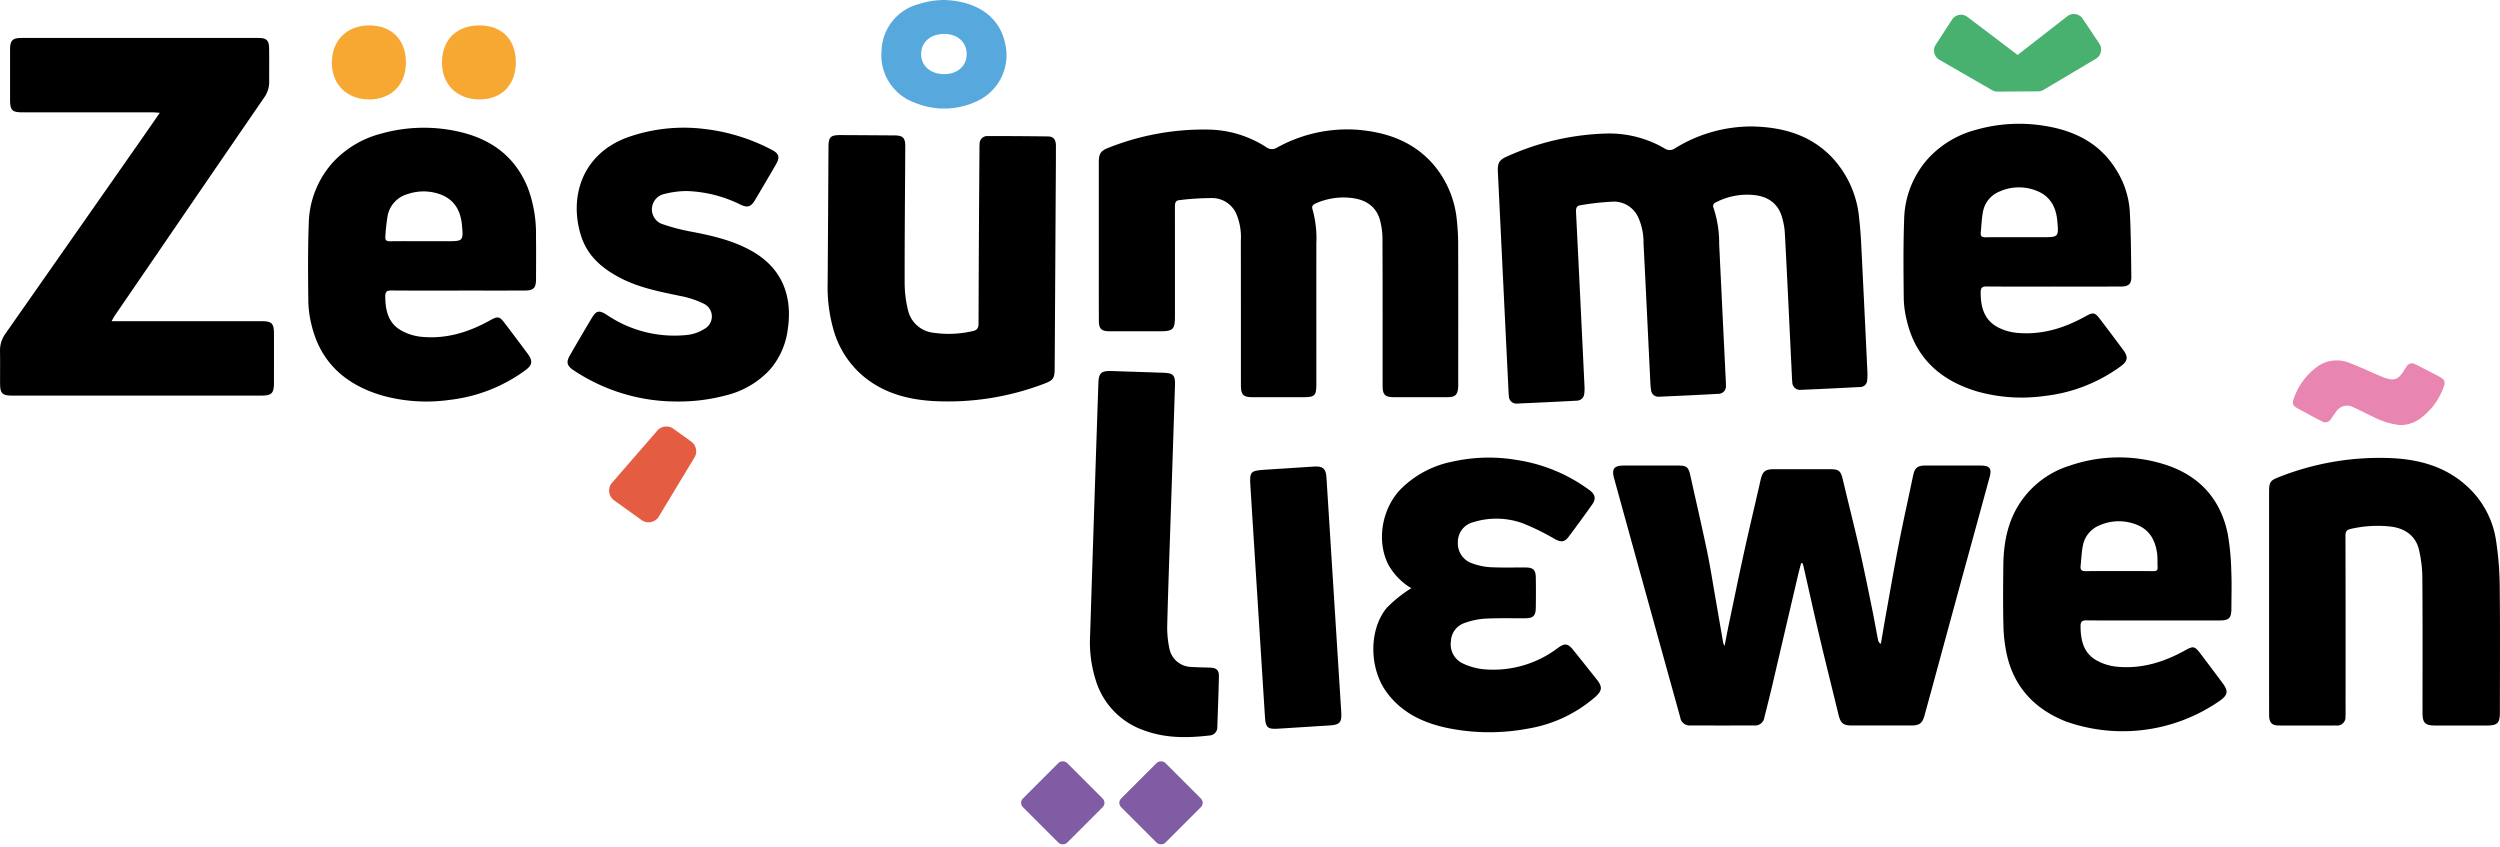
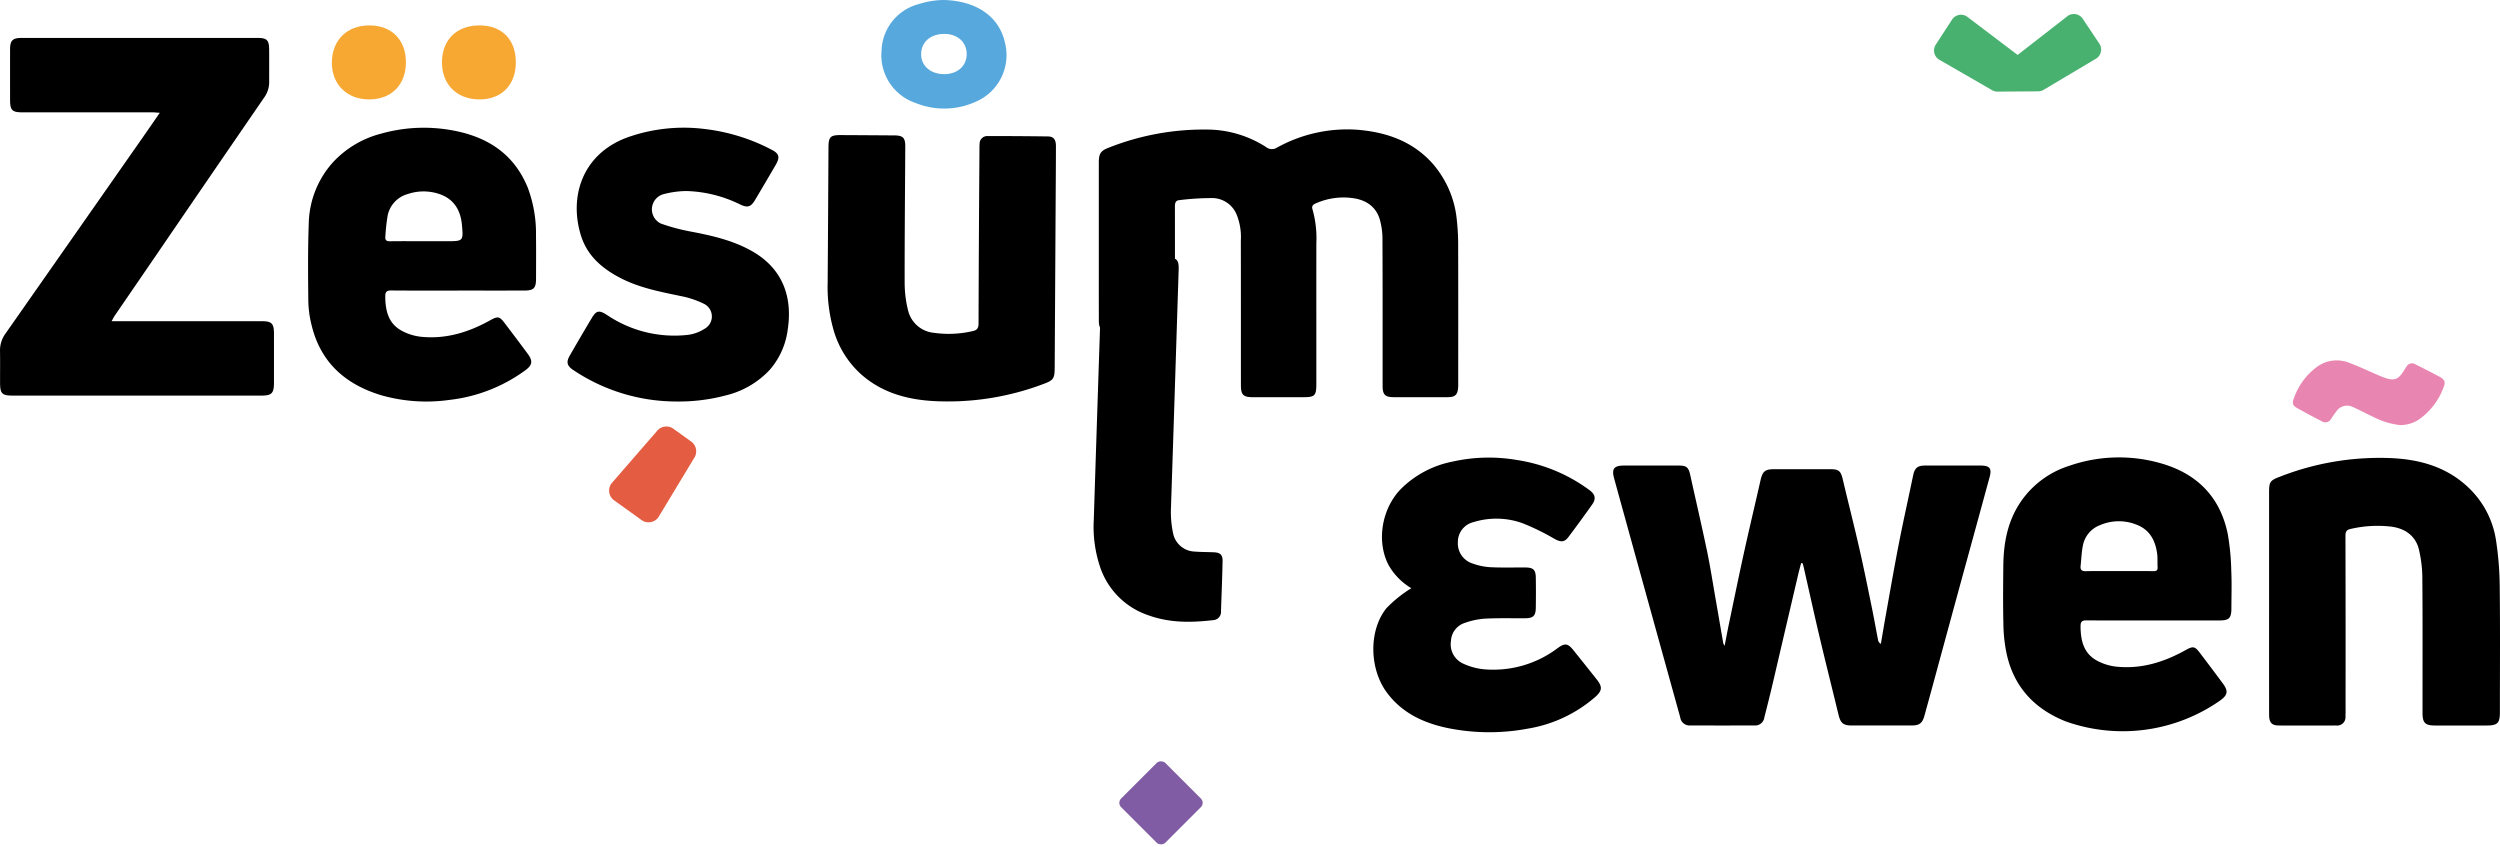
<svg xmlns="http://www.w3.org/2000/svg" id="Logo-Zesummeliewen-V2" width="544.851" height="184.601" viewBox="0 0 544.851 184.601">
  <g id="Group_11" data-name="Group 11">
    <g id="Group_9" data-name="Group 9" transform="translate(221.992 165.339)">
      <g id="Group_8" data-name="Group 8" transform="translate(0 0)">
-         <rect id="Rectangle_187" data-name="Rectangle 187" width="13.62" height="13.62" rx="1.325" transform="translate(0 9.631) rotate(-45)" fill="#7f5ca3" />
        <rect id="Rectangle_188" data-name="Rectangle 188" width="13.62" height="13.62" rx="1.325" transform="translate(21.406 9.631) rotate(-45)" fill="#7f5ca3" />
      </g>
    </g>
    <g id="Group_10" data-name="Group 10" transform="translate(192.109)">
      <path id="Path_68" data-name="Path 68" d="M267.181,49.252c7.045.226,11.945,3.589,13.223,9.258A11.051,11.051,0,0,1,273.867,71.5a16.57,16.57,0,0,1-12.968.181A10.969,10.969,0,0,1,253.518,60.3a10.824,10.824,0,0,1,8.141-10.165A18.22,18.22,0,0,1,267.181,49.252Zm-.048,16.156c2.928.017,4.953-1.782,4.937-4.388-.016-2.623-2.037-4.406-4.96-4.376-2.951.031-4.963,1.813-4.965,4.4C262.142,63.605,264.185,65.391,267.133,65.408Z" transform="translate(-253.501 -49.252)" fill="#56a8dd" />
    </g>
    <path id="Path_69" data-name="Path 69" d="M301.183,108.922q0-12.04,0-24.08c0-1.917.4-2.544,2.177-3.223a56.272,56.272,0,0,1,21.861-3.937,23.915,23.915,0,0,1,12.423,3.812,2.03,2.03,0,0,0,2.341.134A31.6,31.6,0,0,1,357.28,77.7c6.345.479,12.089,2.385,16.515,7.24a21.771,21.771,0,0,1,5.4,12.329,51.349,51.349,0,0,1,.306,6.195c.031,9.56.014,19.558.013,29.118,0,.428.015.858-.015,1.284-.113,1.618-.657,2.133-2.3,2.137q-5.838.015-11.677,0c-1.954,0-2.485-.527-2.486-2.468-.006-10.488.019-21.413-.031-31.9a15.668,15.668,0,0,0-.6-4.417c-.859-2.829-3.074-4.223-5.878-4.6a14.825,14.825,0,0,0-8.156,1.192c-.623.279-.813.656-.615,1.257a23.188,23.188,0,0,1,.837,7.4c-.01,10.024,0,20.485,0,30.51,0,2.743-.285,3.029-2.98,3.029q-5.41,0-10.82,0c-2.136,0-2.638-.493-2.64-2.659-.01-10.345.007-21.127-.017-31.473a13,13,0,0,0-.91-5.653,5.793,5.793,0,0,0-5.052-3.61,57.2,57.2,0,0,0-7.433.448c-.973.079-.97.829-.97,1.591.011,12.523.008,11.111.008,23.632,0,2.99-.372,3.356-3.392,3.356-3.606,0-7.213.006-10.82,0-1.845-.006-2.371-.514-2.374-2.347C301.178,111.185,301.184,117.02,301.183,108.922Z" transform="translate(-61.708 -49.44)" />
-     <path id="Path_70" data-name="Path 70" d="M389.893,110.834q-.58-11.973-1.158-23.945c-.093-1.956.289-2.615,2.08-3.392a56.333,56.333,0,0,1,21.654-4.961,23.913,23.913,0,0,1,12.584,3.239,1.942,1.942,0,0,0,2.246.009A31.659,31.659,0,0,1,444.373,77c6.36.164,12.206,1.764,16.856,6.4a22.232,22.232,0,0,1,6.254,13.73c.2,1.771.34,3.551.429,5.33q.7,14.056,1.364,28.115a12.7,12.7,0,0,1-.05,1.7,1.553,1.553,0,0,1-1.635,1.512c-4.279.224-8.559.438-12.839.611a1.673,1.673,0,0,1-1.851-1.664c-.055-.459-.066-.925-.088-1.388-.5-10.262-.973-20.525-1.518-30.785a15.363,15.363,0,0,0-.793-4.281c-.989-2.782-3.249-4.1-6.07-4.349a14.776,14.776,0,0,0-8.189,1.609.862.862,0,0,0-.5,1.216,24.422,24.422,0,0,1,1.223,7.887q.7,14.591,1.412,29.182c.026.534.062,1.07.054,1.6a1.64,1.64,0,0,1-1.65,1.843q-6.418.353-12.84.623a1.621,1.621,0,0,1-1.835-1.547c-.072-.529-.118-1.063-.145-1.6-.494-10.12-.97-20.24-1.486-30.358a13.139,13.139,0,0,0-1.167-5.608,5.829,5.829,0,0,0-5.3-3.405,57.367,57.367,0,0,0-7.3.8c-.941.122-.975.823-.936,1.61q.94,18.919,1.84,37.842a8.729,8.729,0,0,1-.051,1.6,1.646,1.646,0,0,1-1.652,1.536q-6.471.349-12.947.625a1.648,1.648,0,0,1-1.834-1.663c-.054-.46-.068-.925-.09-1.388Q390.46,122.594,389.893,110.834Z" transform="translate(-62.288 -49.436)" />
    <path id="Path_71" data-name="Path 71" d="M454.994,172.645c-.236.921-.491,1.838-.707,2.764q-2.773,11.853-5.538,23.71c-.562,2.391-1.165,4.772-1.769,7.153a2.012,2.012,0,0,1-2.208,1.761q-6.965.027-13.927,0a2.039,2.039,0,0,1-2.2-1.771q-3.8-13.685-7.588-27.37-3.417-12.348-6.82-24.7c-.572-2.07-.033-2.8,2.119-2.8q6-.009,12,0c1.661,0,2.1.4,2.465,2.035,1.22,5.528,2.505,11.042,3.663,16.583.706,3.381,1.231,6.8,1.825,10.2.577,3.3,1.137,6.6,1.713,9.9a3.249,3.249,0,0,0,.293.58c.343-1.751.625-3.28.943-4.8,1.1-5.261,2.179-10.528,3.336-15.778,1.141-5.18,2.383-10.339,3.549-15.514.43-1.905.966-2.408,2.888-2.411q6.214-.01,12.427,0c1.752,0,2.192.436,2.6,2.165,1.2,5.092,2.5,10.165,3.659,15.267.982,4.3,1.848,8.634,2.735,12.96.472,2.3.873,4.62,1.326,6.926a1.122,1.122,0,0,0,.593.745c.341-1.985.668-3.974,1.024-5.956.952-5.292,1.862-10.592,2.893-15.87.969-4.961,2.08-9.894,3.107-14.845.34-1.639.936-2.185,2.617-2.189q6.053-.013,12.105,0c1.966,0,2.469.624,1.964,2.476q-2.959,10.87-5.947,21.73-3.29,12.052-6.563,24.108-.842,3.09-1.695,6.178c-.454,1.661-1.084,2.154-2.816,2.156q-6.534.007-13.069,0c-1.834,0-2.418-.539-2.854-2.353-1.351-5.607-2.768-11.2-4.094-16.809-1.22-5.163-2.356-10.345-3.532-15.518-.052-.226-.131-.446-.2-.669Z" transform="translate(-62.455 -49.928)" />
    <path id="Path_72" data-name="Path 72" d="M84.43,119.311h1.645q15.535,0,31.07,0c2.2,0,2.673.483,2.676,2.718q.006,5.352,0,10.7c0,2.295-.5,2.792-2.74,2.792q-27.106,0-54.211,0c-2.307,0-2.735-.431-2.743-2.771-.008-2.319.032-4.638-.013-6.957a6.2,6.2,0,0,1,1.2-3.793q14.99-21.411,29.967-42.83c1.177-1.684,2.339-3.377,3.655-5.278-.674-.045-1.109-.1-1.544-.1q-14.142-.007-28.284,0c-2.38,0-2.8-.419-2.8-2.819q-.006-5.458,0-10.916c.007-1.934.557-2.48,2.489-2.481q25.766-.006,51.532,0c1.917,0,2.418.487,2.439,2.412.027,2.39,0,4.78.01,7.171a5.747,5.747,0,0,1-1.08,3.387q-11.775,17.136-23.5,34.3-4.558,6.658-9.12,13.315C84.89,118.452,84.74,118.766,84.43,119.311Z" transform="translate(-60.112 -49.307)" />
    <path id="Path_73" data-name="Path 73" d="M160.393,112.764c-4.858,0-9.715.025-14.572-.02-1-.009-1.3.318-1.294,1.288.012,2.994.615,5.772,3.392,7.382a11.356,11.356,0,0,0,4.412,1.419c5.4.556,10.365-.975,15.048-3.586,1.7-.949,2.056-.863,3.2.651,1.681,2.215,3.358,4.434,5.01,6.672,1.15,1.558.987,2.455-.563,3.585a34.6,34.6,0,0,1-16.54,6.444,35.936,35.936,0,0,1-14.635-.963c-7.921-2.334-13.45-7.155-15.409-15.44a23.33,23.33,0,0,1-.687-5.071c-.06-5.635-.117-11.278.094-16.906a20.543,20.543,0,0,1,5.234-13.364,21.649,21.649,0,0,1,10.6-6.307,34.237,34.237,0,0,1,14.853-.808c7.816,1.28,13.915,4.939,17.037,12.577a28.378,28.378,0,0,1,1.8,10.477c.045,3.14.019,6.28.009,9.42-.007,2.029-.506,2.539-2.528,2.545C170.037,112.772,165.215,112.763,160.393,112.764Zm-7.484-10.757h5.03c3.565,0,3.627-.006,3.291-3.593-.289-3.083-1.672-5.52-4.743-6.628a10.693,10.693,0,0,0-7.036-.067,6.122,6.122,0,0,0-4.4,4.662,41.423,41.423,0,0,0-.508,4.646c-.076.735.231,1,.981.991C147.986,101.984,150.447,102.006,152.909,102.007Z" transform="translate(-60.559 -49.438)" />
    <path id="Path_74" data-name="Path 74" d="M532.408,185.14c-4.891,0-9.783.026-14.673-.02-1.017-.01-1.283.358-1.277,1.306.021,2.992.626,5.769,3.408,7.372a11.414,11.414,0,0,0,4.414,1.411c5.4.554,10.36-.978,15.039-3.592,1.692-.946,2.05-.858,3.2.66,1.657,2.186,3.312,4.376,4.944,6.582,1.24,1.675,1.083,2.52-.581,3.729a37.06,37.06,0,0,1-33.6,4.573c-6.732-2.658-11.267-7.39-12.889-14.564a32.782,32.782,0,0,1-.743-6.351c-.111-4.349-.068-8.7-.023-13.054.051-4.881.9-9.562,3.671-13.734a20.148,20.148,0,0,1,10.752-8.039,33.016,33.016,0,0,1,20.329-.406c7.667,2.3,12.563,7.394,14.167,15.309a52.905,52.905,0,0,1,.762,8.068c.124,2.7.034,5.421.025,8.132-.007,2.1-.5,2.61-2.571,2.615C541.977,185.147,537.192,185.139,532.408,185.14Zm-7.527-10.758c2.5,0,5-.016,7.493.01.64.007.914-.192.876-.854-.058-1,.027-2.007-.105-2.989-.375-2.765-1.552-5.069-4.264-6.195a10.381,10.381,0,0,0-8.223.029,5.939,5.939,0,0,0-3.687,4.413c-.3,1.45-.334,2.956-.5,4.434-.1.868.224,1.191,1.133,1.171C520.027,174.346,522.455,174.382,524.881,174.382Z" transform="translate(-63.022 -49.917)" />
    <path id="Path_75" data-name="Path 75" d="M557.933,181.17q0-11.989,0-23.977c0-2.24.212-2.566,2.344-3.378a59.579,59.579,0,0,1,24.634-4.039c5.913.321,11.474,1.884,16.014,5.978a19.961,19.961,0,0,1,6.461,11.888,70.176,70.176,0,0,1,.813,10.313c.108,9.062.039,18.125.036,27.188,0,2.374-.519,2.889-2.887,2.891q-5.625,0-11.25,0c-2.148,0-2.721-.564-2.722-2.737-.008-9.67.042-19.339-.039-29.008a27.614,27.614,0,0,0-.783-6.751c-.775-2.947-3.1-4.48-6.044-4.852a25.959,25.959,0,0,0-8.832.514c-.85.187-1.1.587-1.1,1.464q.049,18.2.023,36.4c0,1,.025,2-.018,3a1.808,1.808,0,0,1-2.031,1.967q-6.269.031-12.536,0c-1.511-.009-2.076-.663-2.078-2.339Q557.925,193.427,557.933,181.17Z" transform="translate(-63.408 -49.917)" />
    <path id="Path_76" data-name="Path 76" d="M291.311,105.9q-.069,11.827-.138,23.654c-.015,2.376-.25,2.766-2.414,3.564A58.739,58.739,0,0,1,264.5,136.84c-5.756-.368-11.169-1.912-15.609-5.9A20.562,20.562,0,0,1,243,121.43a33.989,33.989,0,0,1-1.307-10.353c.079-9.846.121-19.694.181-29.541.014-2.262.427-2.66,2.72-2.648q5.84.03,11.678.072c1.832.016,2.346.538,2.337,2.384-.051,9.954-.15,19.908-.134,29.862a24.79,24.79,0,0,0,.723,5.8,6.407,6.407,0,0,0,5.661,4.978,23.021,23.021,0,0,0,8.51-.393c.925-.2,1.206-.682,1.209-1.636q.06-18.891.2-37.782c0-.464-.01-.931.037-1.391a1.642,1.642,0,0,1,1.727-1.678q6.588-.012,13.177.079c1.221.019,1.727.692,1.725,2.1,0,3.818-.035,7.635-.057,11.453Q291.35,99.317,291.311,105.9Z" transform="translate(-61.314 -49.448)" />
    <path id="Path_77" data-name="Path 77" d="M208.444,136.942a40.39,40.39,0,0,1-22.573-6.862c-1.362-.911-1.583-1.709-.755-3.154q2.365-4.122,4.807-8.2c.979-1.632,1.588-1.735,3.3-.643a26.213,26.213,0,0,0,17.7,4.329,8.861,8.861,0,0,0,3.557-1.307,3.072,3.072,0,0,0-.183-5.484,19.919,19.919,0,0,0-5.029-1.665c-4.432-.932-8.883-1.768-12.964-3.853-4-2.042-7.314-4.807-8.721-9.226-2.631-8.267.029-17.648,9.848-21.406a36.641,36.641,0,0,1,17.173-1.908,41.717,41.717,0,0,1,14.418,4.461c1.713.858,1.965,1.64.989,3.318q-2.228,3.832-4.493,7.643c-.925,1.554-1.634,1.8-3.271,1.016a28.218,28.218,0,0,0-11.736-2.929,20.275,20.275,0,0,0-5.146.735,3.43,3.43,0,0,0-.408,6.349,42.408,42.408,0,0,0,6.262,1.7c4.711.887,9.365,1.917,13.583,4.3,6.6,3.731,8.9,9.831,7.822,17.032a16.55,16.55,0,0,1-3.922,8.843,19.262,19.262,0,0,1-9.664,5.6A39.639,39.639,0,0,1,208.444,136.942Z" transform="translate(-60.936 -49.438)" />
-     <path id="Path_78" data-name="Path 78" d="M510.5,111.886c-4.892,0-9.786.027-14.679-.021-1.019-.01-1.275.356-1.275,1.3,0,3.171.738,6.011,3.763,7.6a11.294,11.294,0,0,0,4.05,1.2c5.407.529,10.366-.987,15.046-3.6,1.685-.942,2.047-.851,3.2.672,1.679,2.216,3.357,4.433,5.01,6.67,1.147,1.553.984,2.439-.585,3.582a34.6,34.6,0,0,1-16.542,6.439,35.777,35.777,0,0,1-14.739-.992c-7.862-2.357-13.358-7.18-15.3-15.425a21.929,21.929,0,0,1-.667-4.752c-.057-5.743-.124-11.49.084-17.227a20.481,20.481,0,0,1,5.24-13.36,21.662,21.662,0,0,1,10.6-6.3,34.327,34.327,0,0,1,14.853-.8c6.546,1.065,12.073,3.824,15.617,9.718a19.1,19.1,0,0,1,2.857,8.762c.269,4.767.281,9.551.349,14.328.024,1.656-.581,2.2-2.313,2.2-4.858.02-9.715.007-14.573.007Zm-7.565-10.758h5.03c3.551,0,3.611,0,3.277-3.6-.264-2.859-1.473-5.242-4.265-6.412a10.3,10.3,0,0,0-8.315.055,5.876,5.876,0,0,0-3.6,4.348c-.31,1.52-.341,3.1-.5,4.646-.076.745.249.991.99.98C498.014,101.105,500.475,101.128,502.937,101.128Z" transform="translate(-62.877 -49.432)" />
    <path id="Path_79" data-name="Path 79" d="M520.452,58.779l-3.613-5.414a2.336,2.336,0,0,0-3.239-.647l-10.956,8.527-11.067-8.383a2.336,2.336,0,0,0-3.23.688L484.8,59.011a2.334,2.334,0,0,0,.688,3.23l11.6,6.69a2.309,2.309,0,0,0,1.166.308l8.882-.059a2.3,2.3,0,0,0,1.161-.323l11.507-6.841A2.335,2.335,0,0,0,520.452,58.779Z" transform="translate(-62.922 -49.272)" fill="#49b170" />
    <path id="Path_80" data-name="Path 80" d="M173.177,62.89c-.006,4.922-3.132,8.088-7.965,8.068-4.894-.02-8.159-3.272-8.136-8.106.023-4.9,3.2-8.027,8.171-8.026C170.146,54.826,173.183,57.914,173.177,62.89Z" transform="translate(-60.754 -49.289)" fill="#f7a833" />
    <path id="Path_81" data-name="Path 81" d="M141.074,54.826c4.876-.009,8,3.148,7.987,8.072-.012,4.844-3.151,8.034-7.929,8.06-4.853.026-8.189-3.194-8.212-7.925C132.9,58.106,136.146,54.834,141.074,54.826Z" transform="translate(-60.594 -49.289)" fill="#f7a833" />
-     <path id="Path_82" data-name="Path 82" d="M348.3,151.612q-5.424.344-10.847.7c-2.986.2-3.21.455-3.018,3.492q.782,12.423,1.566,24.844.809,12.821,1.62,25.641c.14,2.189.6,2.587,2.763,2.455q5.744-.35,11.487-.724c2-.131,2.505-.683,2.378-2.728q-1.6-25.643-3.231-51.283C350.9,152.044,350.245,151.489,348.3,151.612Z" transform="translate(-61.928 -49.93)" />
    <path id="Path_83" data-name="Path 83" d="M194.245,155.248l9.84-11.329a2.633,2.633,0,0,1,3.676-.6l3.867,2.778a2.634,2.634,0,0,1,.6,3.676l-7.744,12.835a2.634,2.634,0,0,1-3.676.6l-5.963-4.283A2.635,2.635,0,0,1,194.245,155.248Z" transform="translate(-60.997 -49.872)" fill="#e45c41" />
  </g>
-   <path id="Path_84" data-name="Path 84" d="M316.88,160.96c-.275,8.38-.59,16.758-.8,25.139a22.139,22.139,0,0,0,.529,5.284,4.956,4.956,0,0,0,4.567,3.751c1.457.114,2.722.1,4.184.156s2.011.523,1.984,1.932c-.071,3.638-.222,7.274-.345,10.91a1.8,1.8,0,0,1-1.716,1.954c-4.9.563-9.544.618-14.275-1.12a16.683,16.683,0,0,1-10.435-10.707,27.45,27.45,0,0,1-1.3-10.015q.872-27.44,1.8-54.877c.076-2.295.615-2.784,2.944-2.71q5.568.18,11.137.368c2.262.076,2.689.508,2.617,2.764Q317.337,147.376,316.88,160.96Z" transform="translate(-61.695 -49.791)" />
+   <path id="Path_84" data-name="Path 84" d="M316.88,160.96a22.139,22.139,0,0,0,.529,5.284,4.956,4.956,0,0,0,4.567,3.751c1.457.114,2.722.1,4.184.156s2.011.523,1.984,1.932c-.071,3.638-.222,7.274-.345,10.91a1.8,1.8,0,0,1-1.716,1.954c-4.9.563-9.544.618-14.275-1.12a16.683,16.683,0,0,1-10.435-10.707,27.45,27.45,0,0,1-1.3-10.015q.872-27.44,1.8-54.877c.076-2.295.615-2.784,2.944-2.71q5.568.18,11.137.368c2.262.076,2.689.508,2.617,2.764Q317.337,147.376,316.88,160.96Z" transform="translate(-61.695 -49.791)" />
  <path id="Path_85" data-name="Path 85" d="M586.467,142.417a16.882,16.882,0,0,1-5.971-1.88c-1.411-.634-2.765-1.393-4.182-2.01a2.822,2.822,0,0,0-3.735.975c-.411.513-.762,1.074-1.137,1.615a1.408,1.408,0,0,1-1.969.481q-2.716-1.392-5.383-2.88c-1-.56-1.139-1.063-.711-2.151a14.28,14.28,0,0,1,5.085-6.875,7.26,7.26,0,0,1,6.975-.841c2.169.81,4.266,1.813,6.4,2.724.5.215,1,.427,1.519.6,1.852.6,2.729.294,3.806-1.324.254-.381.475-.787.744-1.157a1.377,1.377,0,0,1,1.949-.518c1.8.9,3.584,1.808,5.352,2.757.974.523,1.228,1.126.851,2.056a14.642,14.642,0,0,1-5.526,7.27A7.426,7.426,0,0,1,586.467,142.417Z" transform="translate(-63.443 -49.776)" fill="#e885b0" />
  <path id="Path_86" data-name="Path 86" d="M369.7,178.117a13.722,13.722,0,0,1-4.992-5.1c-2.631-5.082-1.493-12.129,2.611-16.434a21.85,21.85,0,0,1,11.257-6.043,36.172,36.172,0,0,1,14.185-.362,35.616,35.616,0,0,1,15.776,6.568c1.242.926,1.452,1.877.567,3.126q-2.539,3.587-5.184,7.1c-.83,1.107-1.614,1.132-2.906.453a52.527,52.527,0,0,0-6.879-3.4,16.78,16.78,0,0,0-10.858-.326,4.428,4.428,0,0,0-3.439,4.38,4.571,4.571,0,0,0,3.153,4.628,13.7,13.7,0,0,0,3.854.822c2.571.133,5.154.048,7.73.067,1.681.012,2.214.5,2.244,2.157.04,2.217.037,4.435,0,6.653-.027,1.721-.567,2.235-2.279,2.25-2.9.026-5.8-.064-8.7.083a15.851,15.851,0,0,0-4.381.9,4.341,4.341,0,0,0-3.128,3.958,4.608,4.608,0,0,0,2.649,4.942,14.016,14.016,0,0,0,4.5,1.239,23.261,23.261,0,0,0,16.125-4.627c1.564-1.13,2.212-1.029,3.42.479q2.55,3.178,5.082,6.372c1.3,1.644,1.192,2.492-.418,3.887a29.694,29.694,0,0,1-14.559,6.82,45.528,45.528,0,0,1-17.6-.138c-5.228-1.11-9.9-3.286-13.188-7.745-3.829-5.183-3.958-13.541-.066-18.368a27.612,27.612,0,0,1,4.306-3.627A12.645,12.645,0,0,1,369.7,178.117Z" transform="translate(-62.107 -49.917)" />
</svg>